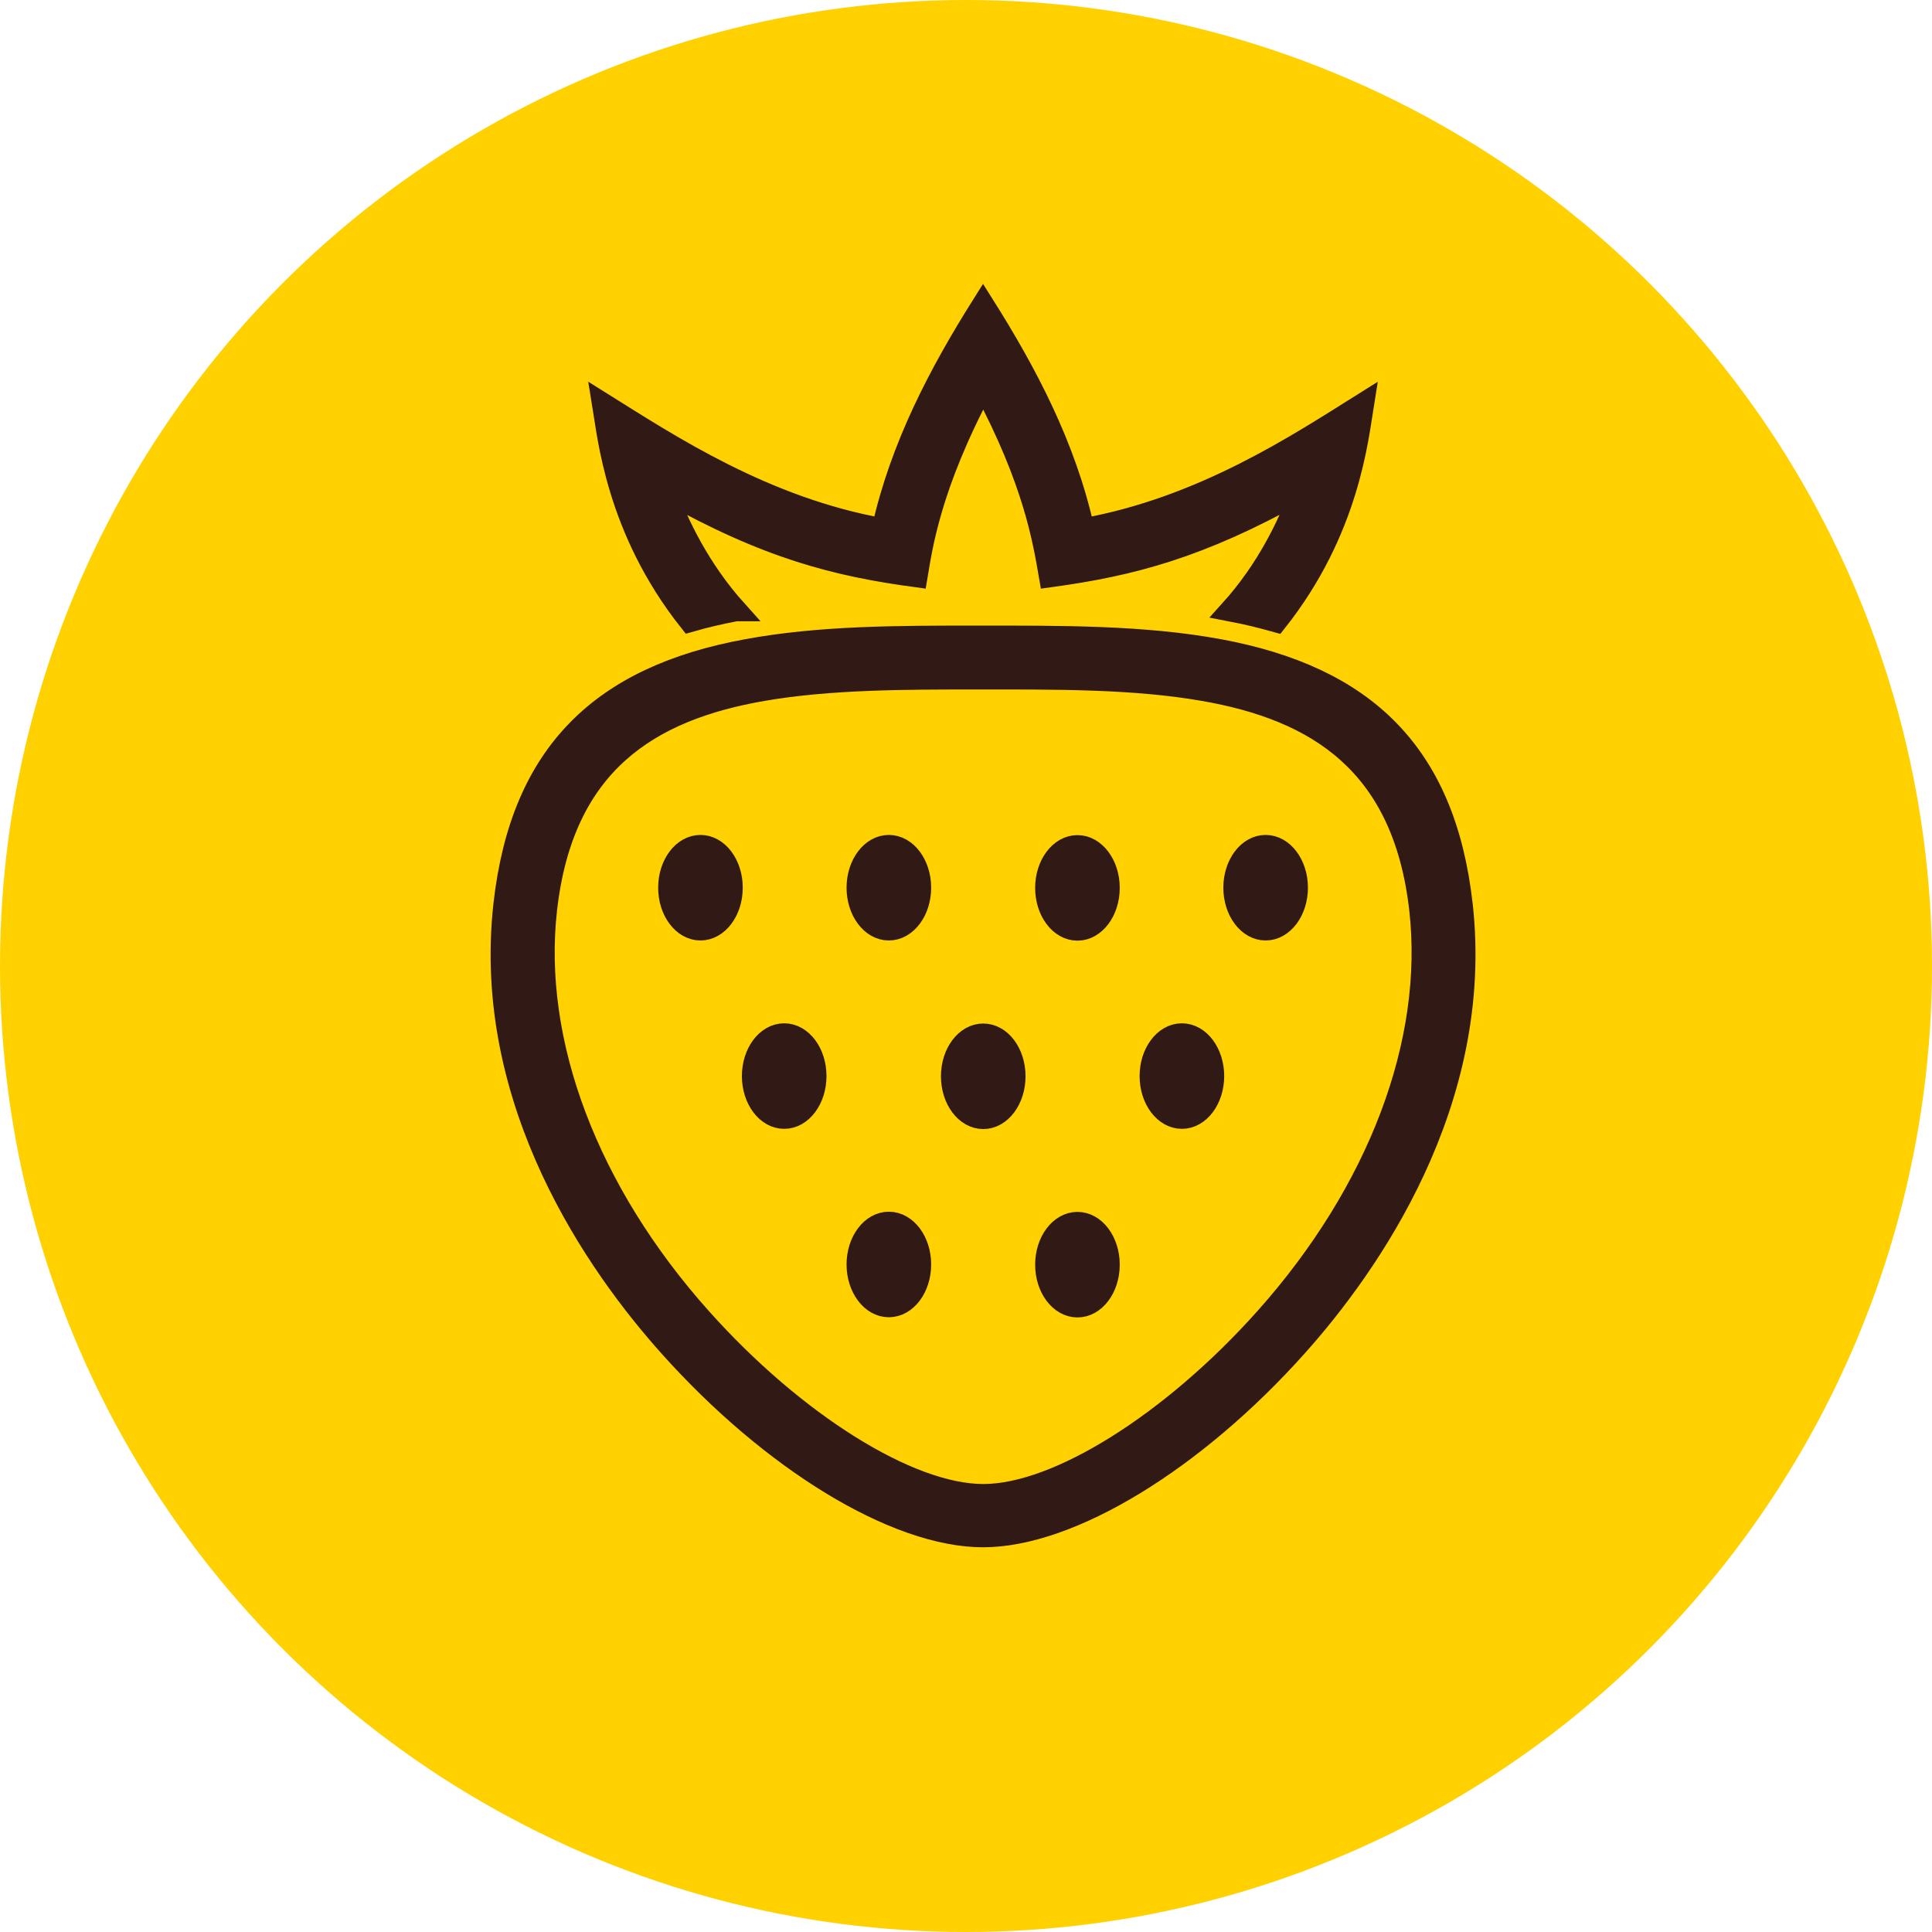
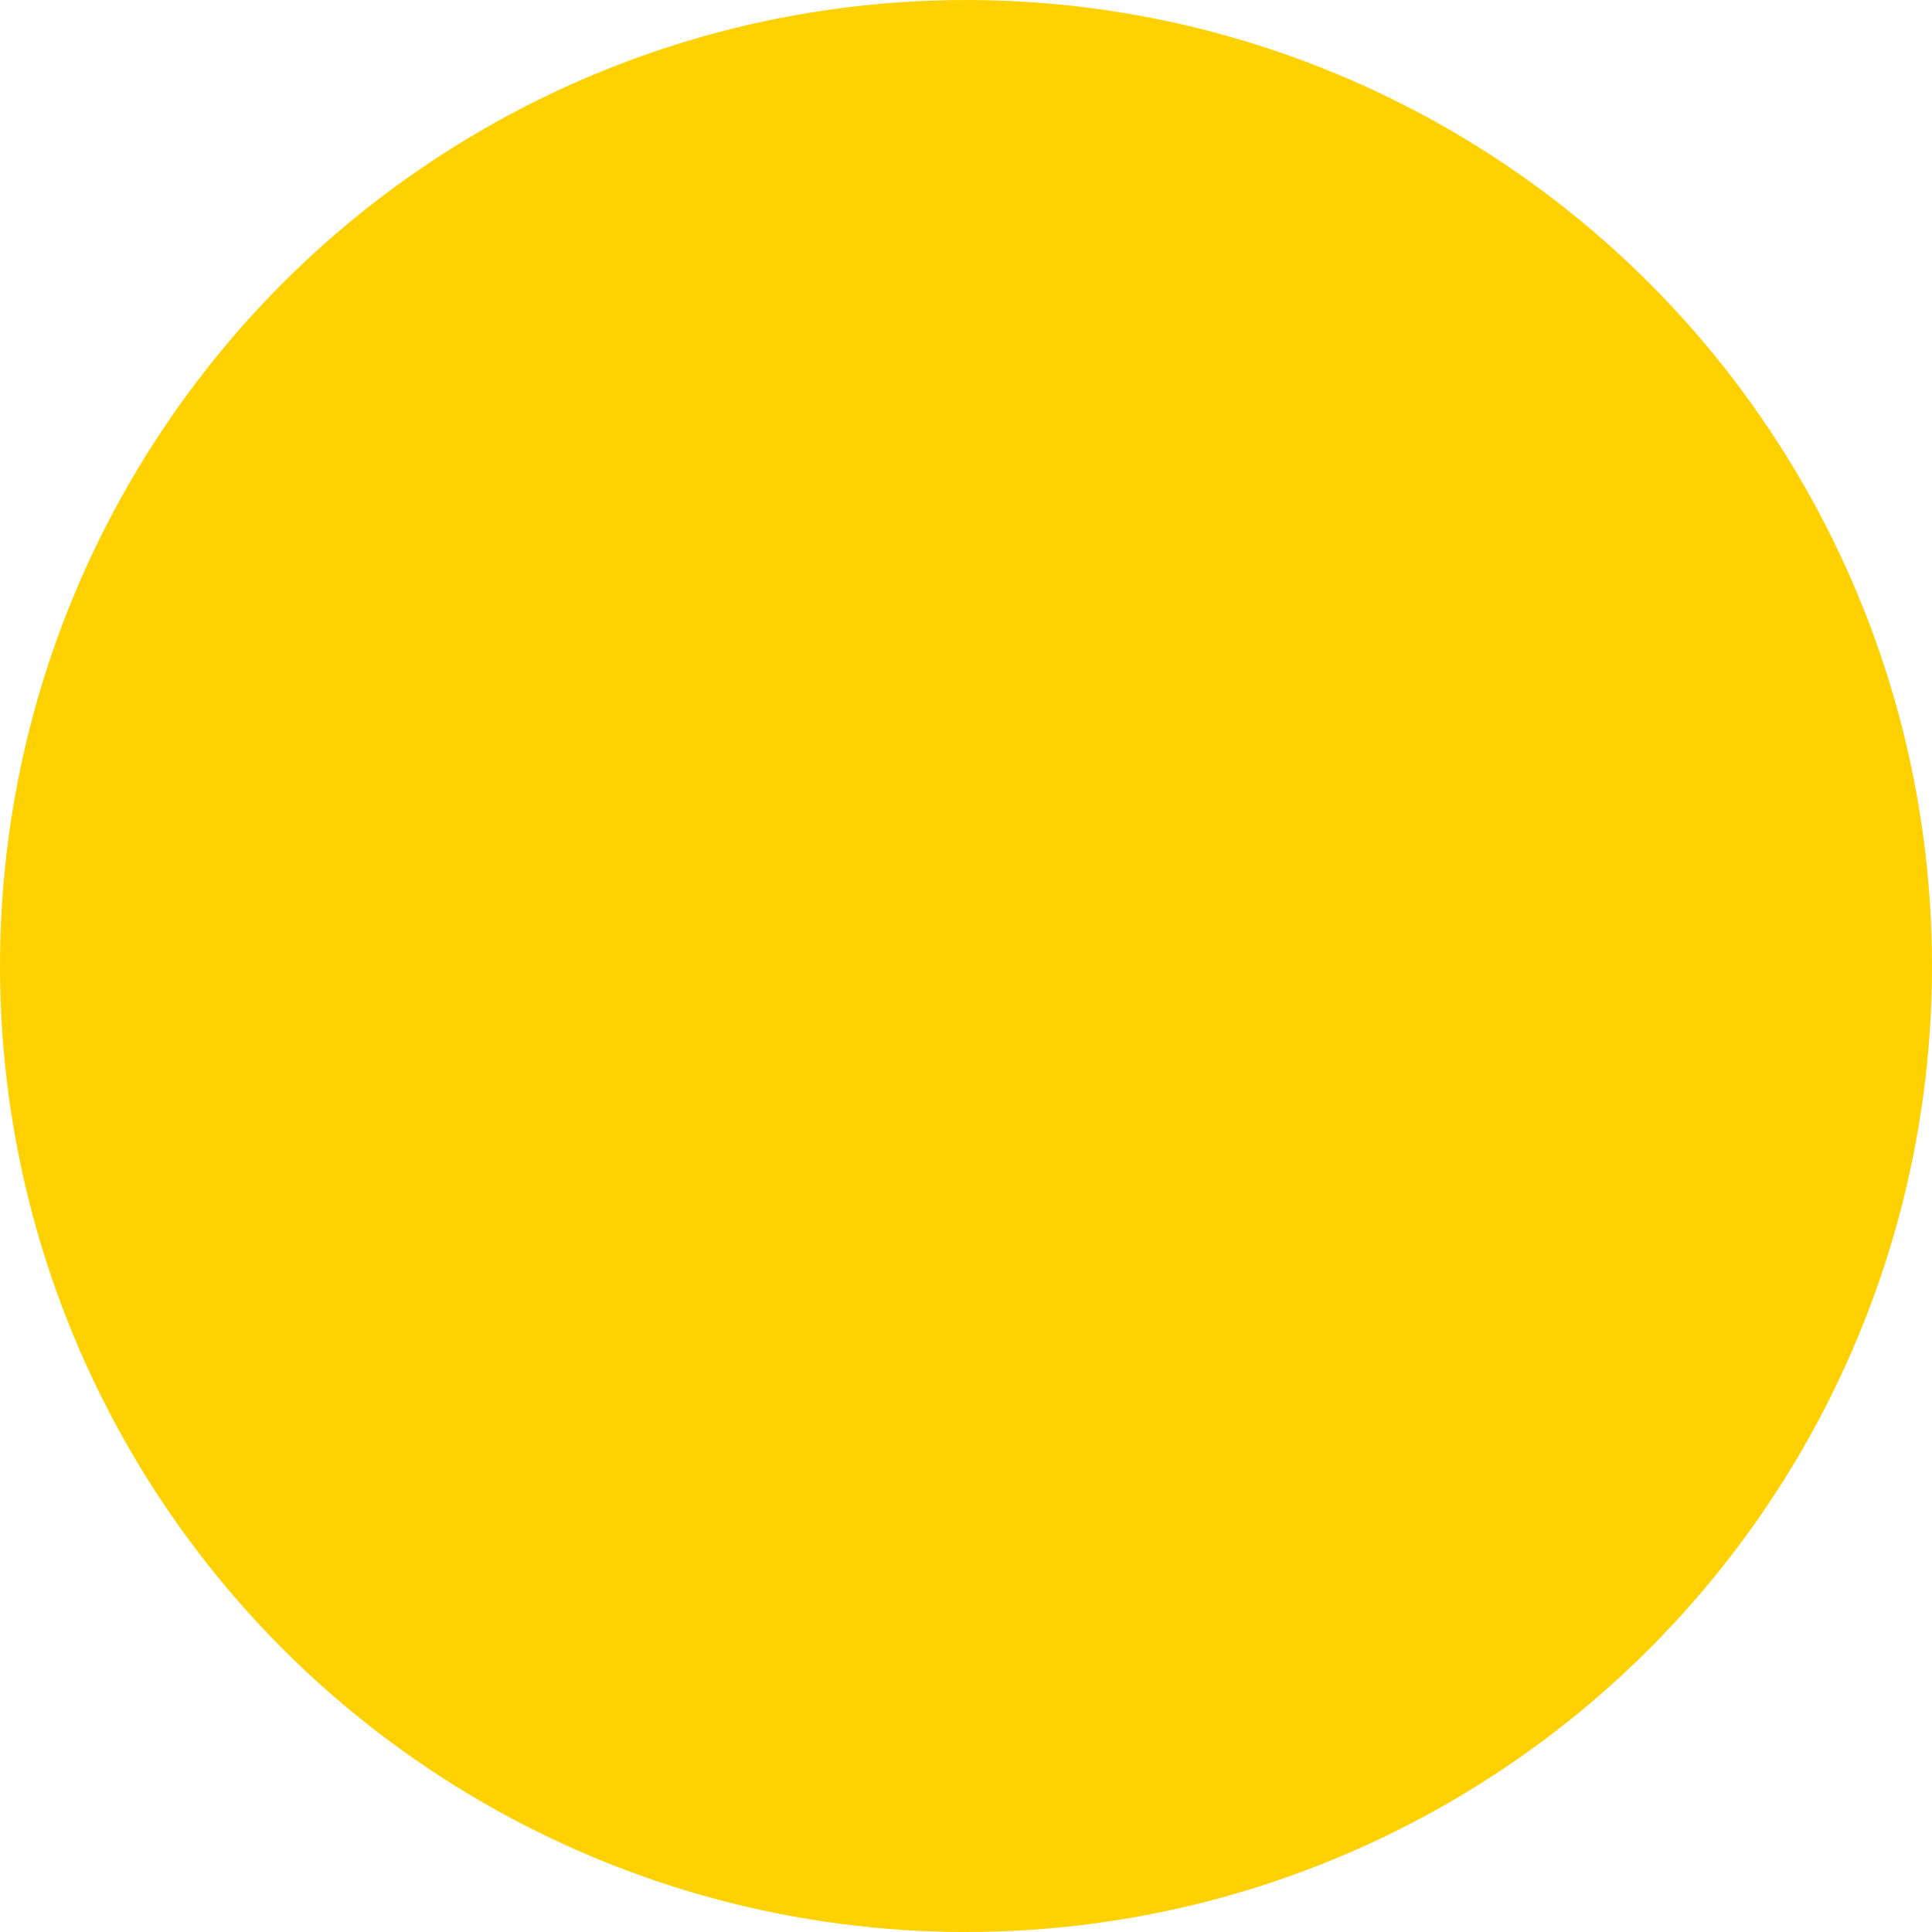
<svg xmlns="http://www.w3.org/2000/svg" width="62" height="62" viewBox="0 0 62 62" fill="none">
  <circle cx="31" cy="31" r="31" fill="#FFD100" />
-   <path d="M25.166 33.189C24.608 33.189 24.158 33.794 24.158 34.532C24.158 35.271 24.608 35.876 25.166 35.876C25.723 35.876 26.173 35.271 26.173 34.532C26.173 33.794 25.723 33.189 25.166 33.189ZM28.524 39.235C27.967 39.235 27.517 39.839 27.517 40.578C27.517 41.317 27.967 41.922 28.524 41.922C29.082 41.922 29.532 41.317 29.532 40.578C29.532 39.839 29.082 39.235 28.524 39.235ZM23.621 19.587C22.445 18.277 21.747 16.819 21.357 15.751C24.628 17.592 26.832 18.149 29.418 18.498C29.566 17.632 29.814 15.63 31.554 12.386C33.206 15.476 33.495 17.377 33.69 18.498C36.296 18.142 38.493 17.578 41.751 15.751C41.368 16.819 40.669 18.284 39.487 19.593C40.051 19.701 40.474 19.808 40.958 19.943C43.275 17.021 43.564 14.085 43.746 12.957C41.697 14.24 38.614 16.295 34.771 16.98C34.18 14.32 32.938 11.969 31.547 9.766C30.15 11.983 28.914 14.334 28.323 16.98C24.541 16.302 21.518 14.314 19.349 12.957C19.517 13.971 19.785 16.98 22.136 19.936C22.653 19.788 23.124 19.681 23.614 19.587H23.621ZM28.524 27.144C27.967 27.144 27.517 27.748 27.517 28.487C27.517 29.226 27.967 29.831 28.524 29.831C29.082 29.831 29.532 29.226 29.532 28.487C29.532 27.748 29.082 27.144 28.524 27.144ZM22.479 27.144C21.921 27.144 21.471 27.748 21.471 28.487C21.471 29.226 21.921 29.831 22.479 29.831C23.036 29.831 23.486 29.226 23.486 28.487C23.486 27.748 23.036 27.144 22.479 27.144ZM37.928 33.189C37.371 33.189 36.921 33.794 36.921 34.532C36.921 35.271 37.371 35.876 37.928 35.876C38.486 35.876 38.936 35.271 38.936 34.532C38.936 33.794 38.486 33.189 37.928 33.189ZM40.615 27.144C40.058 27.144 39.608 27.748 39.608 28.487C39.608 29.226 40.058 29.831 40.615 29.831C41.173 29.831 41.623 29.226 41.623 28.487C41.623 27.748 41.173 27.144 40.615 27.144ZM46.91 29.024C46.359 24.134 43.752 21.723 39.151 20.863C36.706 20.406 33.986 20.426 31.379 20.426C28.773 20.426 26.294 20.426 23.943 20.863C19.342 21.716 16.735 24.134 16.185 29.018C15.466 35.392 19.194 40.639 21.485 43.198C24.749 46.852 28.739 49.304 31.547 49.304C34.355 49.304 38.345 46.852 41.61 43.198C43.9 40.639 47.628 35.392 46.91 29.018V29.024ZM40.609 42.311C37.633 45.643 33.959 47.974 31.554 47.974C29.149 47.974 25.475 45.65 22.492 42.311C18.852 38.24 17.044 33.451 17.528 29.179C18.059 24.497 20.826 22.777 24.487 22.146C26.63 21.776 29.062 21.776 31.379 21.776C33.851 21.776 36.383 21.756 38.614 22.146C42.268 22.777 45.042 24.504 45.573 29.179C46.056 33.451 44.243 38.24 40.609 42.311ZM31.554 33.196C30.996 33.196 30.546 33.8 30.546 34.539C30.546 35.278 30.996 35.883 31.554 35.883C32.111 35.883 32.561 35.278 32.561 34.539C32.561 33.8 32.111 33.196 31.554 33.196ZM34.577 39.241C34.019 39.241 33.569 39.846 33.569 40.585C33.569 41.324 34.019 41.928 34.577 41.928C35.134 41.928 35.584 41.324 35.584 40.585C35.584 39.846 35.134 39.241 34.577 39.241ZM34.577 27.15C34.019 27.15 33.569 27.755 33.569 28.494C33.569 29.233 34.019 29.837 34.577 29.837C35.134 29.837 35.584 29.233 35.584 28.494C35.584 27.755 35.134 27.15 34.577 27.15Z" fill="#311A15" stroke="#311A15" stroke-width="0.7" />
</svg>